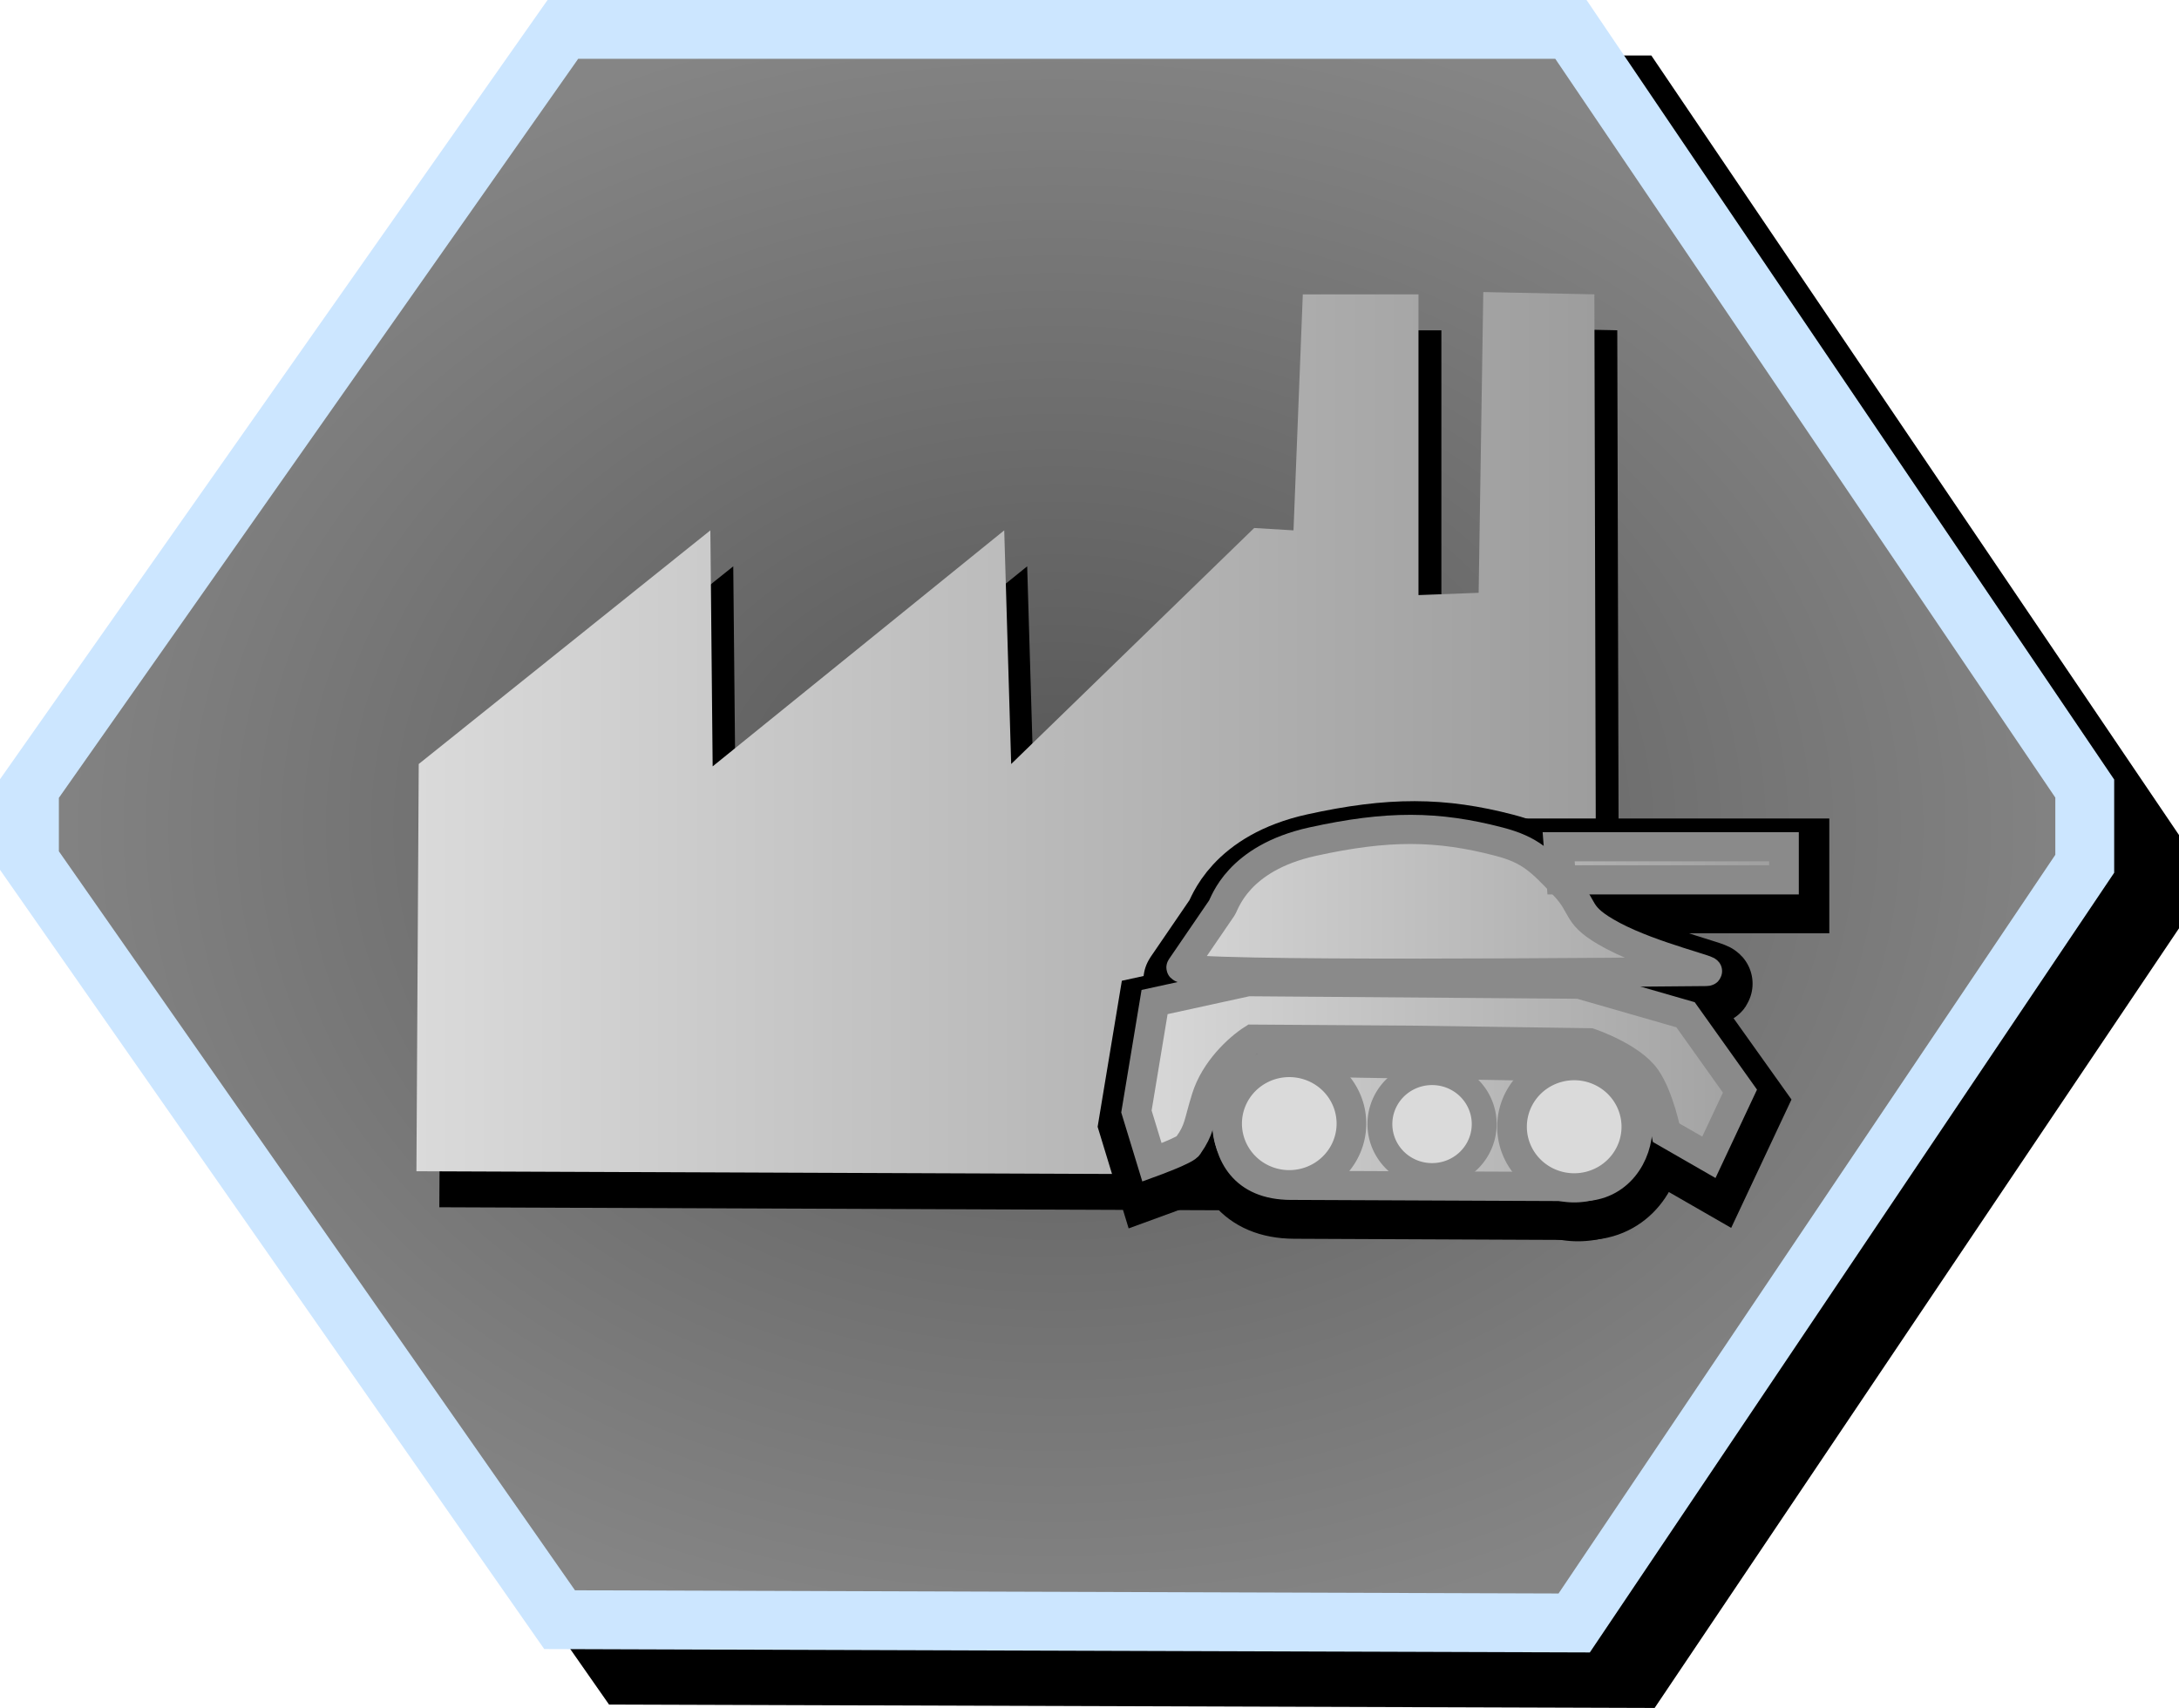
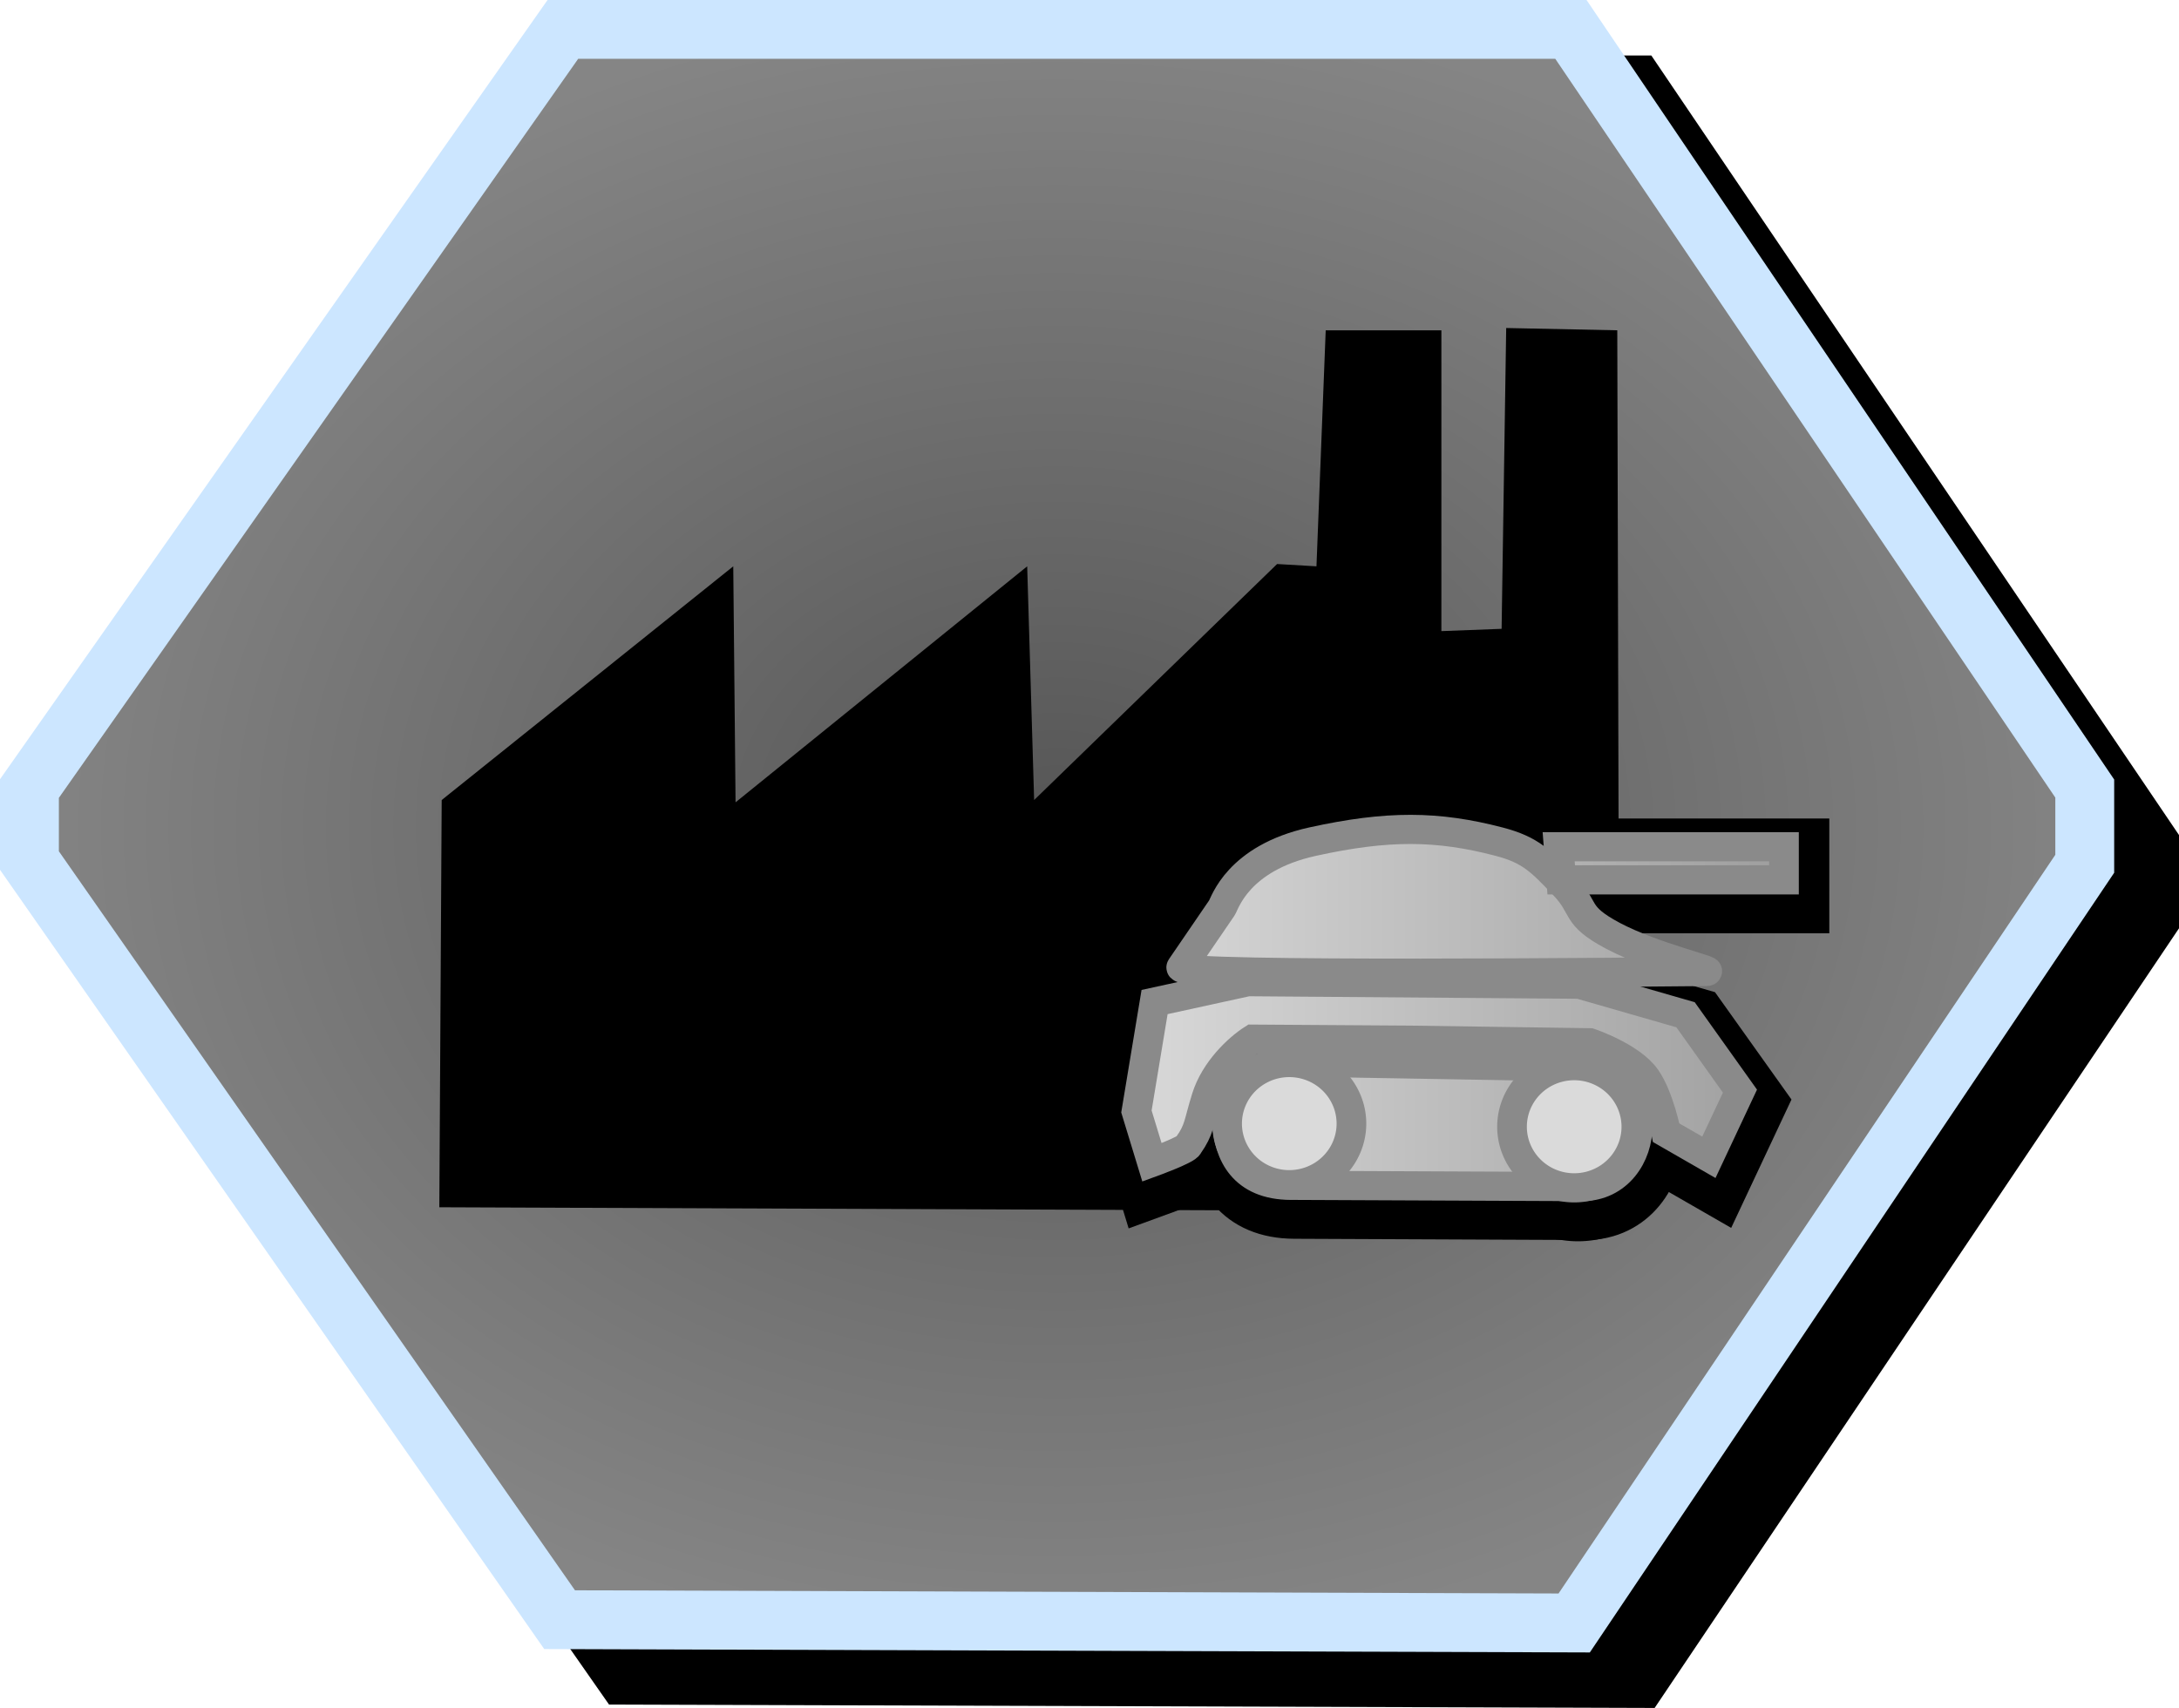
<svg xmlns="http://www.w3.org/2000/svg" xmlns:ns1="http://sodipodi.sourceforge.net/DTD/sodipodi-0.dtd" xmlns:ns2="http://www.inkscape.org/namespaces/inkscape" xmlns:xlink="http://www.w3.org/1999/xlink" width="37.015" height="29.019" id="svg4945" ns1:version="0.32" ns2:version="0.45.1" version="1.0" ns1:docbase="/storage/projekte/programmieren/warzone/data/base/images/icons" ns1:docname="main-factory.svg" ns2:output_extension="org.inkscape.output.svg.inkscape">
  <defs id="defs4947">
    <linearGradient ns2:collect="always" xlink:href="#linearGradient4860" id="linearGradient15883" gradientUnits="userSpaceOnUse" x1="196.579" y1="21.85" x2="212.921" y2="21.85" />
    <linearGradient ns2:collect="always" xlink:href="#linearGradient4860" id="linearGradient15881" gradientUnits="userSpaceOnUse" x1="196.579" y1="21.85" x2="212.921" y2="21.85" />
    <linearGradient ns2:collect="always" xlink:href="#linearGradient4860" id="linearGradient15879" gradientUnits="userSpaceOnUse" x1="196.579" y1="21.85" x2="212.921" y2="21.85" />
    <linearGradient ns2:collect="always" xlink:href="#linearGradient4860" id="linearGradient15877" gradientUnits="userSpaceOnUse" x1="196.579" y1="21.85" x2="212.921" y2="21.85" />
    <linearGradient ns2:collect="always" xlink:href="#linearGradient4860" id="linearGradient15875" gradientUnits="userSpaceOnUse" x1="196.579" y1="21.85" x2="212.921" y2="21.85" />
    <linearGradient ns2:collect="always" xlink:href="#linearGradient4860" id="linearGradient15873" gradientUnits="userSpaceOnUse" x1="196.579" y1="21.85" x2="212.921" y2="21.85" />
    <linearGradient ns2:collect="always" xlink:href="#linearGradient4860" id="linearGradient15871" gradientUnits="userSpaceOnUse" x1="196.579" y1="21.85" x2="212.921" y2="21.85" />
    <linearGradient ns2:collect="always" xlink:href="#linearGradient4860" id="linearGradient24852" x1="196.579" y1="21.85" x2="212.921" y2="21.85" gradientUnits="userSpaceOnUse" />
    <linearGradient id="linearGradient4860">
      <stop style="stop-color:#dadada;stop-opacity:1;" offset="0" id="stop4862" />
      <stop style="stop-color:#9d9d9d;stop-opacity:1;" offset="1" id="stop4864" />
    </linearGradient>
    <linearGradient ns2:collect="always" xlink:href="#linearGradient4860" id="linearGradient25830" x1="43.99" y1="41.474" x2="64.039" y2="41.474" gradientUnits="userSpaceOnUse" />
    <linearGradient id="linearGradient28753">
      <stop id="stop28755" offset="0" style="stop-color:#565656;stop-opacity:1;" />
      <stop id="stop28757" offset="1" style="stop-color:#858585;stop-opacity:1;" />
    </linearGradient>
    <radialGradient ns2:collect="always" xlink:href="#linearGradient28753" id="radialGradient30702" cx="54.873" cy="43.041" fx="54.873" fy="43.041" r="17.957" gradientTransform="matrix(1,0,0,0.782,0,9.395)" gradientUnits="userSpaceOnUse" />
  </defs>
  <ns1:namedview id="base" pagecolor="#ffffff" bordercolor="#666666" borderopacity="1.0" ns2:pageopacity="0.0" ns2:pageshadow="2" ns2:zoom="11.2" ns2:cx="19.702555" ns2:cy="11.210124" ns2:document-units="px" ns2:current-layer="layer1" ns2:window-width="910" ns2:window-height="627" ns2:window-x="0" ns2:window-y="25" />
  <g ns2:label="Ebene 1" ns2:groupmode="layer" id="layer1" transform="translate(-1090.064,-557.853)">
    <g id="g4923" transform="translate(1053.148,528.849)">
      <path style="fill:#000000;fill-opacity:1;fill-rule:evenodd;stroke:#000000;stroke-width:1px;stroke-linecap:butt;stroke-linejoin:miter;stroke-opacity:1" d="M 47.579,30.447 L 64.702,30.447 L 73.431,43.345 L 73.431,44.624 L 64.758,57.522 L 47.523,57.466 L 38.517,44.568 L 38.517,43.345 L 47.579,30.447 z " id="path28759" ns1:nodetypes="ccccccccc" />
      <path ns1:nodetypes="ccccccccc" id="path25832" d="M 46.478,29.503 L 63.601,29.503 L 72.33,42.402 L 72.33,43.68 L 63.657,56.579 L 46.422,56.523 L 37.416,43.625 L 37.416,42.402 L 46.478,29.503 z " style="fill:url(#radialGradient30702);fill-opacity:1;fill-rule:evenodd;stroke:#cce6ff;stroke-width:1px;stroke-linecap:butt;stroke-linejoin:miter;stroke-opacity:1" />
      <path style="fill:#000000;fill-opacity:1;fill-rule:evenodd;stroke:none;stroke-width:1px;stroke-linecap:butt;stroke-linejoin:miter;stroke-opacity:1" d="M 44.379,49.516 L 44.419,42.597 L 49.372,38.626 L 49.411,42.636 L 54.365,38.626 L 54.483,42.597 L 58.61,38.587 L 59.279,38.626 L 59.436,34.616 L 61.401,34.616 L 61.401,39.727 L 62.424,39.688 L 62.502,34.577 L 64.389,34.616 L 64.428,49.594 L 44.379,49.516 z " id="path26811" ns1:nodetypes="cccccccccccccccc" />
-       <path ns1:nodetypes="cccccccccccccccc" id="path21891" d="M 43.99,48.904 L 44.029,41.985 L 48.983,38.015 L 49.022,42.025 L 53.975,38.015 L 54.093,41.985 L 58.221,37.975 L 58.889,38.015 L 59.047,34.005 L 61.012,34.005 L 61.012,39.115 L 62.034,39.076 L 62.113,33.966 L 64,34.005 L 64.039,48.983 L 43.99,48.904 z " style="fill:url(#linearGradient25830);fill-opacity:1;fill-rule:evenodd;stroke:none;stroke-width:1px;stroke-linecap:butt;stroke-linejoin:miter;stroke-opacity:1" />
      <g style="fill:#000000;fill-opacity:1;stroke:#000000;stroke-width:2.006;stroke-miterlimit:4;stroke-dasharray:none;stroke-opacity:1" transform="matrix(0.704,0,0,0.692,-82.359,31.235)" id="g23831">
-         <path style="fill:#000000;fill-opacity:1;fill-rule:evenodd;stroke:#000000;stroke-width:2.006;stroke-linecap:butt;stroke-linejoin:miter;stroke-miterlimit:4;stroke-dasharray:none;stroke-opacity:1" d="M 198.019,20.835 L 199,19.375 C 199.069,19.272 199.375,18.156 201.187,17.75 C 203,17.344 204.2,17.355 205.687,17.75 C 206.453,17.953 206.703,18.234 207.25,18.813 C 207.797,19.391 207.484,19.547 208.437,20.063 C 209.391,20.578 210.932,20.935 210.687,20.938 C 209.383,20.951 197.861,21.07 198.019,20.835 z " id="path23833" ns1:nodetypes="csssssss" />
        <path style="fill:#000000;fill-opacity:1;fill-rule:evenodd;stroke:#000000;stroke-width:2.006;stroke-linecap:butt;stroke-linejoin:miter;stroke-miterlimit:4;stroke-dasharray:none;stroke-opacity:1" d="M 207.125,17.875 L 212.562,17.875 L 212.562,18.688 L 207.187,18.688 L 207.125,17.875 z " id="path23835" ns1:nodetypes="ccccc" />
        <path style="fill:#000000;fill-opacity:1;fill-rule:evenodd;stroke:#000000;stroke-width:2.006;stroke-linecap:butt;stroke-linejoin:miter;stroke-miterlimit:4;stroke-dasharray:none;stroke-opacity:1" d="M 199.625,21.188 L 197.375,21.688 L 196.937,24.375 L 197.312,25.625 C 197.312,25.625 198.168,25.308 198.187,25.21 C 198.466,24.807 198.43,24.671 198.626,24.037 C 198.835,23.357 199.402,22.821 199.744,22.599 L 203.562,22.625 L 207.875,22.688 C 207.875,22.688 208.872,23.028 209.231,23.555 C 209.549,24.021 209.72,24.897 209.72,24.897 L 210.75,25.5 L 211.5,23.875 L 210.187,22 L 207.625,21.25 L 199.625,21.188 z " id="path23837" ns1:nodetypes="ccccsscccscccccc" />
        <path style="fill:#000000;fill-opacity:1;fill-rule:evenodd;stroke:#000000;stroke-width:2.006;stroke-linecap:butt;stroke-linejoin:miter;stroke-miterlimit:4;stroke-dasharray:none;stroke-opacity:1" d="M 200.531,23.156 L 207.656,23.281 C 208.699,23.3 209.023,24.203 209.031,24.719 C 209.042,25.453 208.55,26.223 207.688,26.219 L 200.656,26.188 C 199.532,26.183 199.156,25.438 199.125,24.625 C 199.096,23.876 199.826,23.144 200.531,23.156 z " id="path23839" ns1:nodetypes="cssssss" />
        <path ns1:type="arc" style="fill:#000000;fill-opacity:1;fill-rule:evenodd;stroke:#000000;stroke-width:2.006;stroke-linecap:butt;stroke-linejoin:bevel;stroke-miterlimit:4;stroke-dasharray:none;stroke-dashoffset:0;stroke-opacity:1" id="path23841" ns1:cx="189.93748" ns1:cy="10.37501" ns1:rx="1.4999999" ns1:ry="1.4999999" d="M 191.437 10.375 A 1.5 1.5 0 1 1  188.437,10.375 A 1.5 1.5 0 1 1  191.437 10.375 z" transform="translate(10.688,14.298)" />
        <path ns1:type="arc" style="fill:#000000;fill-opacity:1;fill-rule:evenodd;stroke:#000000;stroke-width:2.39;stroke-linecap:butt;stroke-linejoin:bevel;stroke-miterlimit:4;stroke-dasharray:none;stroke-dashoffset:0;stroke-opacity:1" id="path23843" ns1:cx="189.93748" ns1:cy="10.37501" ns1:rx="1.4999999" ns1:ry="1.4999999" d="M 191.437 10.375 A 1.5 1.5 0 1 1  188.437,10.375 A 1.5 1.5 0 1 1  191.437 10.375 z" transform="matrix(0.839,0,0,0.839,44.713,15.98)" />
        <path ns1:type="arc" style="fill:#000000;fill-opacity:1;fill-rule:evenodd;stroke:#000000;stroke-width:2.006;stroke-linecap:butt;stroke-linejoin:bevel;stroke-miterlimit:4;stroke-dasharray:none;stroke-dashoffset:0;stroke-opacity:1" id="path23845" ns1:cx="189.93748" ns1:cy="10.37501" ns1:rx="1.4999999" ns1:ry="1.4999999" d="M 191.437 10.375 A 1.5 1.5 0 1 1  188.437,10.375 A 1.5 1.5 0 1 1  191.437 10.375 z" transform="translate(17.563,14.375)" />
      </g>
      <g style="fill:url(#linearGradient24852);fill-opacity:1;stroke:#8a8a8a;stroke-opacity:1" id="g23847" transform="matrix(0.704,0,0,0.692,-82.423,31.021)">
        <path ns1:nodetypes="csssssss" id="path23849" d="M 198.019,20.835 L 199,19.375 C 199.069,19.272 199.375,18.156 201.187,17.75 C 203,17.344 204.2,17.355 205.687,17.75 C 206.453,17.953 206.703,18.234 207.25,18.813 C 207.797,19.391 207.484,19.547 208.437,20.063 C 209.391,20.578 210.932,20.935 210.687,20.938 C 209.383,20.951 197.861,21.07 198.019,20.835 z " style="fill:url(#linearGradient15871);fill-opacity:1;fill-rule:evenodd;stroke:#8a8a8a;stroke-width:0.716;stroke-linecap:butt;stroke-linejoin:miter;stroke-miterlimit:4;stroke-dasharray:none;stroke-opacity:1" />
        <path ns1:nodetypes="ccccc" id="path23851" d="M 207.125,17.875 L 212.562,17.875 L 212.562,18.688 L 207.187,18.688 L 207.125,17.875 z " style="fill:url(#linearGradient15873);fill-opacity:1;fill-rule:evenodd;stroke:#8a8a8a;stroke-width:0.716;stroke-linecap:butt;stroke-linejoin:miter;stroke-miterlimit:4;stroke-dasharray:none;stroke-opacity:1" />
        <path ns1:nodetypes="ccccsscccscccccc" id="path23853" d="M 199.625,21.188 L 197.375,21.688 L 196.937,24.375 L 197.312,25.625 C 197.312,25.625 198.168,25.308 198.187,25.21 C 198.466,24.807 198.43,24.671 198.626,24.037 C 198.835,23.357 199.402,22.821 199.744,22.599 L 203.562,22.625 L 207.875,22.688 C 207.875,22.688 208.872,23.028 209.231,23.555 C 209.549,24.021 209.72,24.897 209.72,24.897 L 210.75,25.5 L 211.5,23.875 L 210.187,22 L 207.625,21.25 L 199.625,21.188 z " style="fill:url(#linearGradient15875);fill-opacity:1;fill-rule:evenodd;stroke:#8a8a8a;stroke-width:0.716;stroke-linecap:butt;stroke-linejoin:miter;stroke-miterlimit:4;stroke-dasharray:none;stroke-opacity:1" />
        <path ns1:nodetypes="cssssss" id="path23855" d="M 200.531,23.156 L 207.656,23.281 C 208.699,23.3 209.023,24.203 209.031,24.719 C 209.042,25.453 208.55,26.223 207.688,26.219 L 200.656,26.188 C 199.532,26.183 199.156,25.438 199.125,24.625 C 199.096,23.876 199.826,23.144 200.531,23.156 z " style="fill:url(#linearGradient15877);fill-opacity:1;fill-rule:evenodd;stroke:#8a8a8a;stroke-width:0.716;stroke-linecap:butt;stroke-linejoin:miter;stroke-miterlimit:4;stroke-dasharray:none;stroke-opacity:1" />
        <path transform="translate(10.688,14.298)" d="M 191.437 10.375 A 1.5 1.5 0 1 1  188.437,10.375 A 1.5 1.5 0 1 1  191.437 10.375 z" ns1:ry="1.4999999" ns1:rx="1.4999999" ns1:cy="10.37501" ns1:cx="189.93748" id="path23857" style="fill:url(#linearGradient15879);fill-opacity:1;fill-rule:evenodd;stroke:#8a8a8a;stroke-width:0.716;stroke-linecap:butt;stroke-linejoin:bevel;stroke-miterlimit:4;stroke-dasharray:none;stroke-dashoffset:0;stroke-opacity:1" ns1:type="arc" />
-         <path transform="matrix(0.839,0,0,0.839,44.713,15.98)" d="M 191.437 10.375 A 1.5 1.5 0 1 1  188.437,10.375 A 1.5 1.5 0 1 1  191.437 10.375 z" ns1:ry="1.4999999" ns1:rx="1.4999999" ns1:cy="10.37501" ns1:cx="189.93748" id="path23859" style="fill:url(#linearGradient15881);fill-opacity:1;fill-rule:evenodd;stroke:#8a8a8a;stroke-width:0.716;stroke-linecap:butt;stroke-linejoin:bevel;stroke-miterlimit:4;stroke-dasharray:none;stroke-dashoffset:0;stroke-opacity:1" ns1:type="arc" />
        <path transform="translate(17.563,14.375)" d="M 191.437 10.375 A 1.5 1.5 0 1 1  188.437,10.375 A 1.5 1.5 0 1 1  191.437 10.375 z" ns1:ry="1.4999999" ns1:rx="1.4999999" ns1:cy="10.37501" ns1:cx="189.93748" id="path23861" style="fill:url(#linearGradient15883);fill-opacity:1;fill-rule:evenodd;stroke:#8a8a8a;stroke-width:0.716;stroke-linecap:butt;stroke-linejoin:bevel;stroke-miterlimit:4;stroke-dasharray:none;stroke-dashoffset:0;stroke-opacity:1" ns1:type="arc" />
      </g>
    </g>
  </g>
</svg>